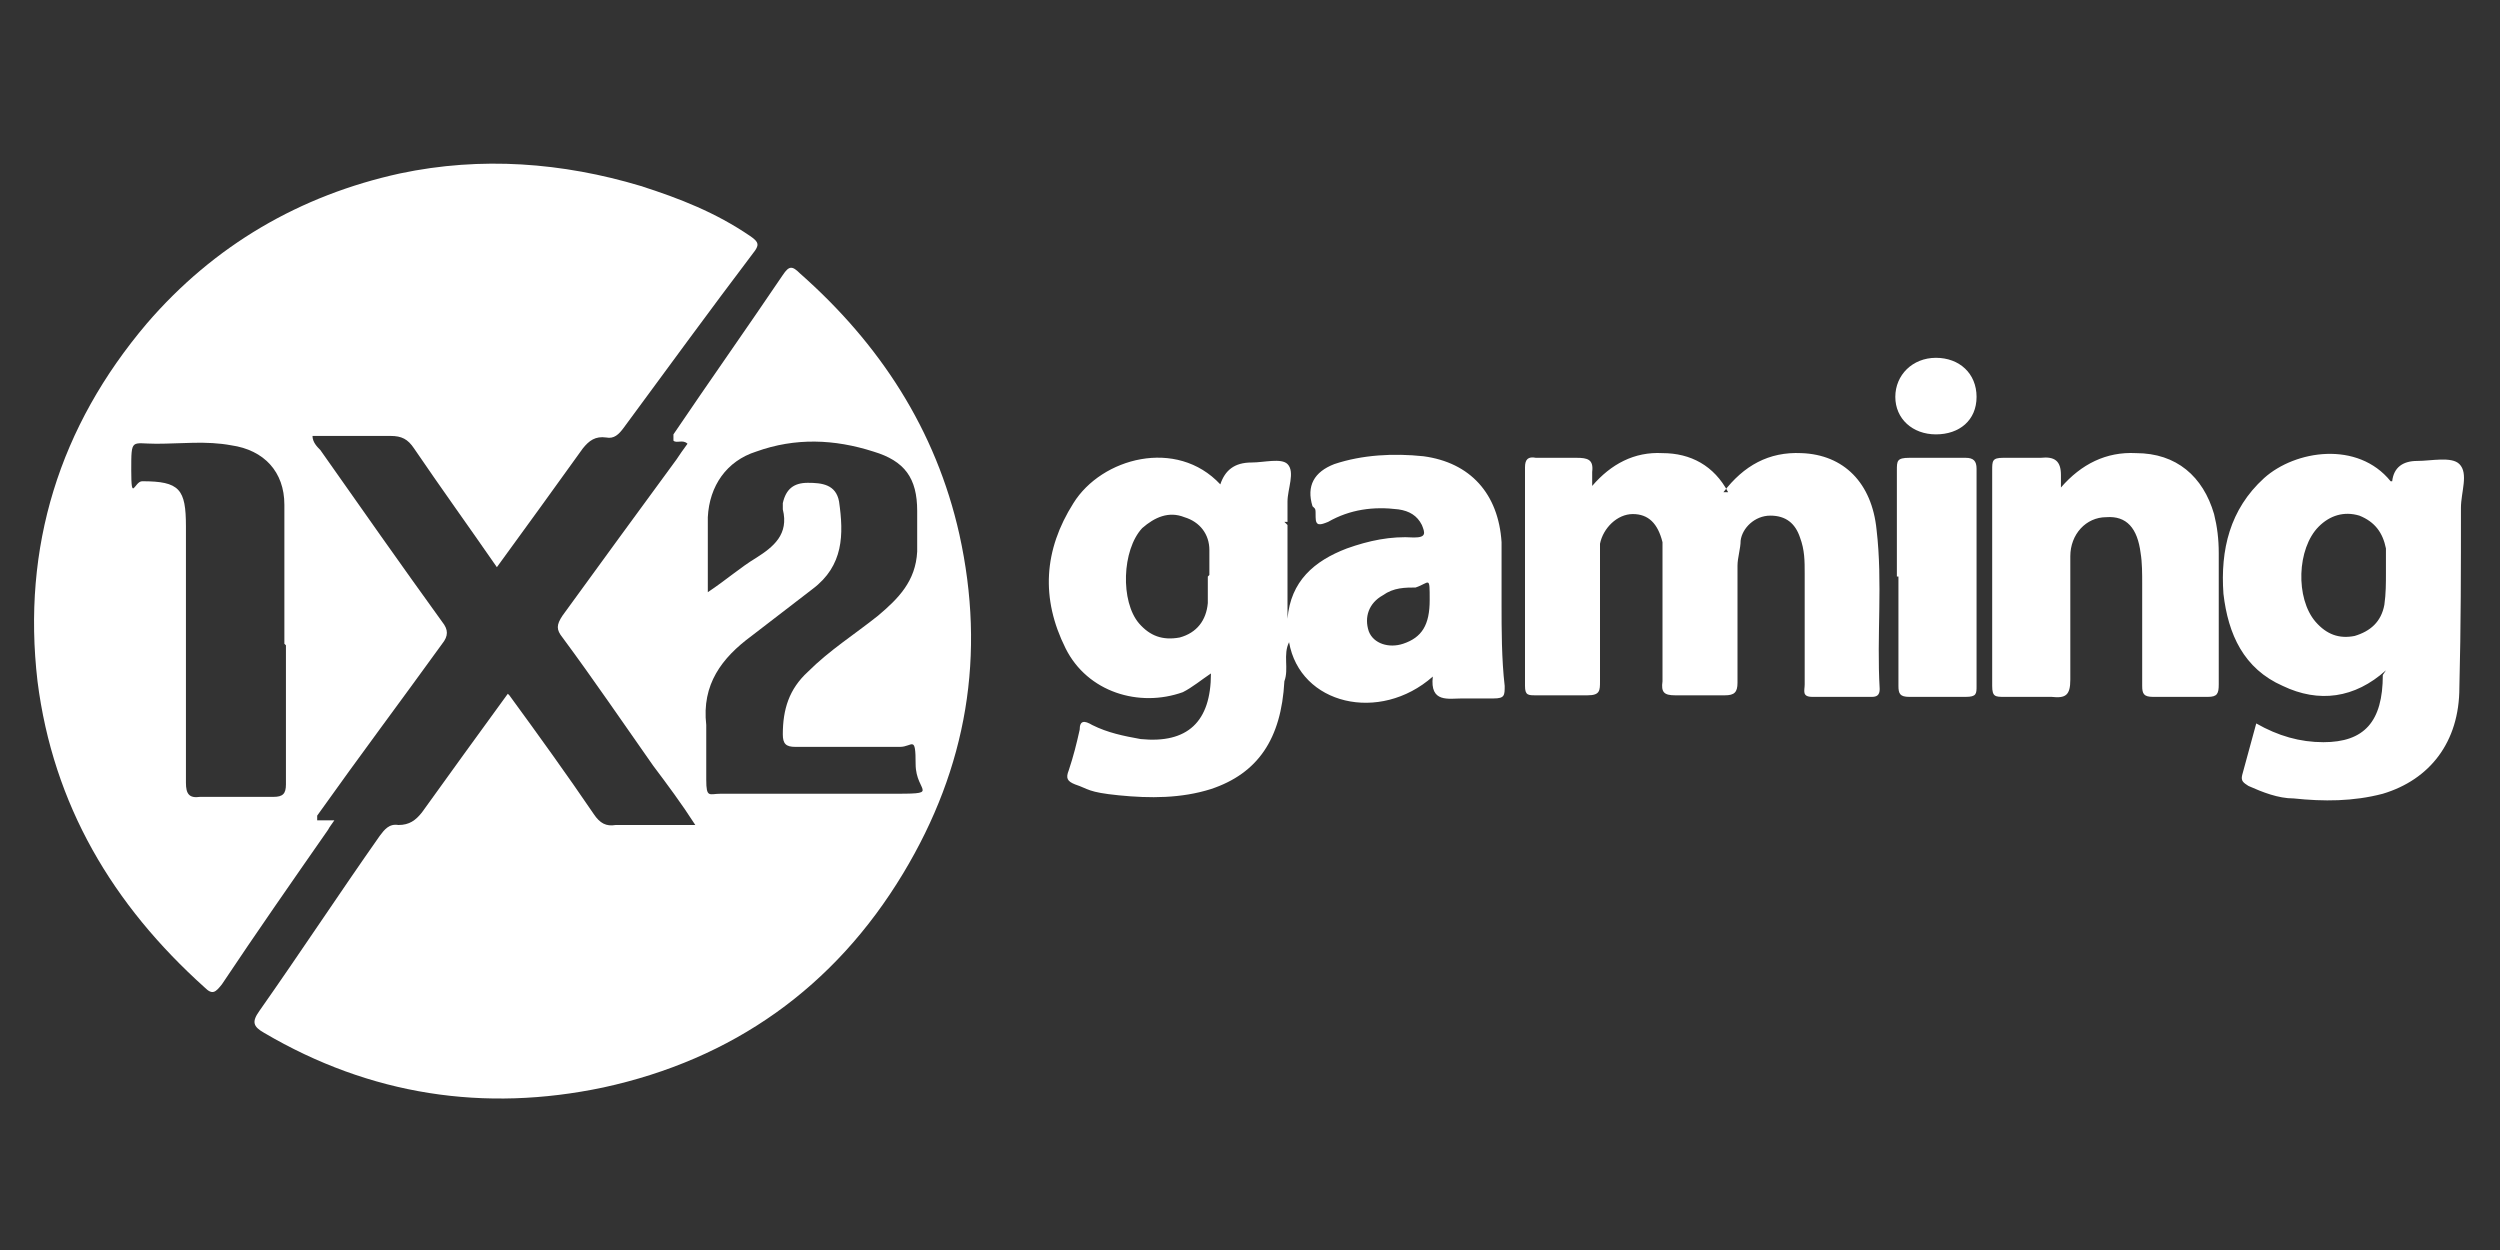
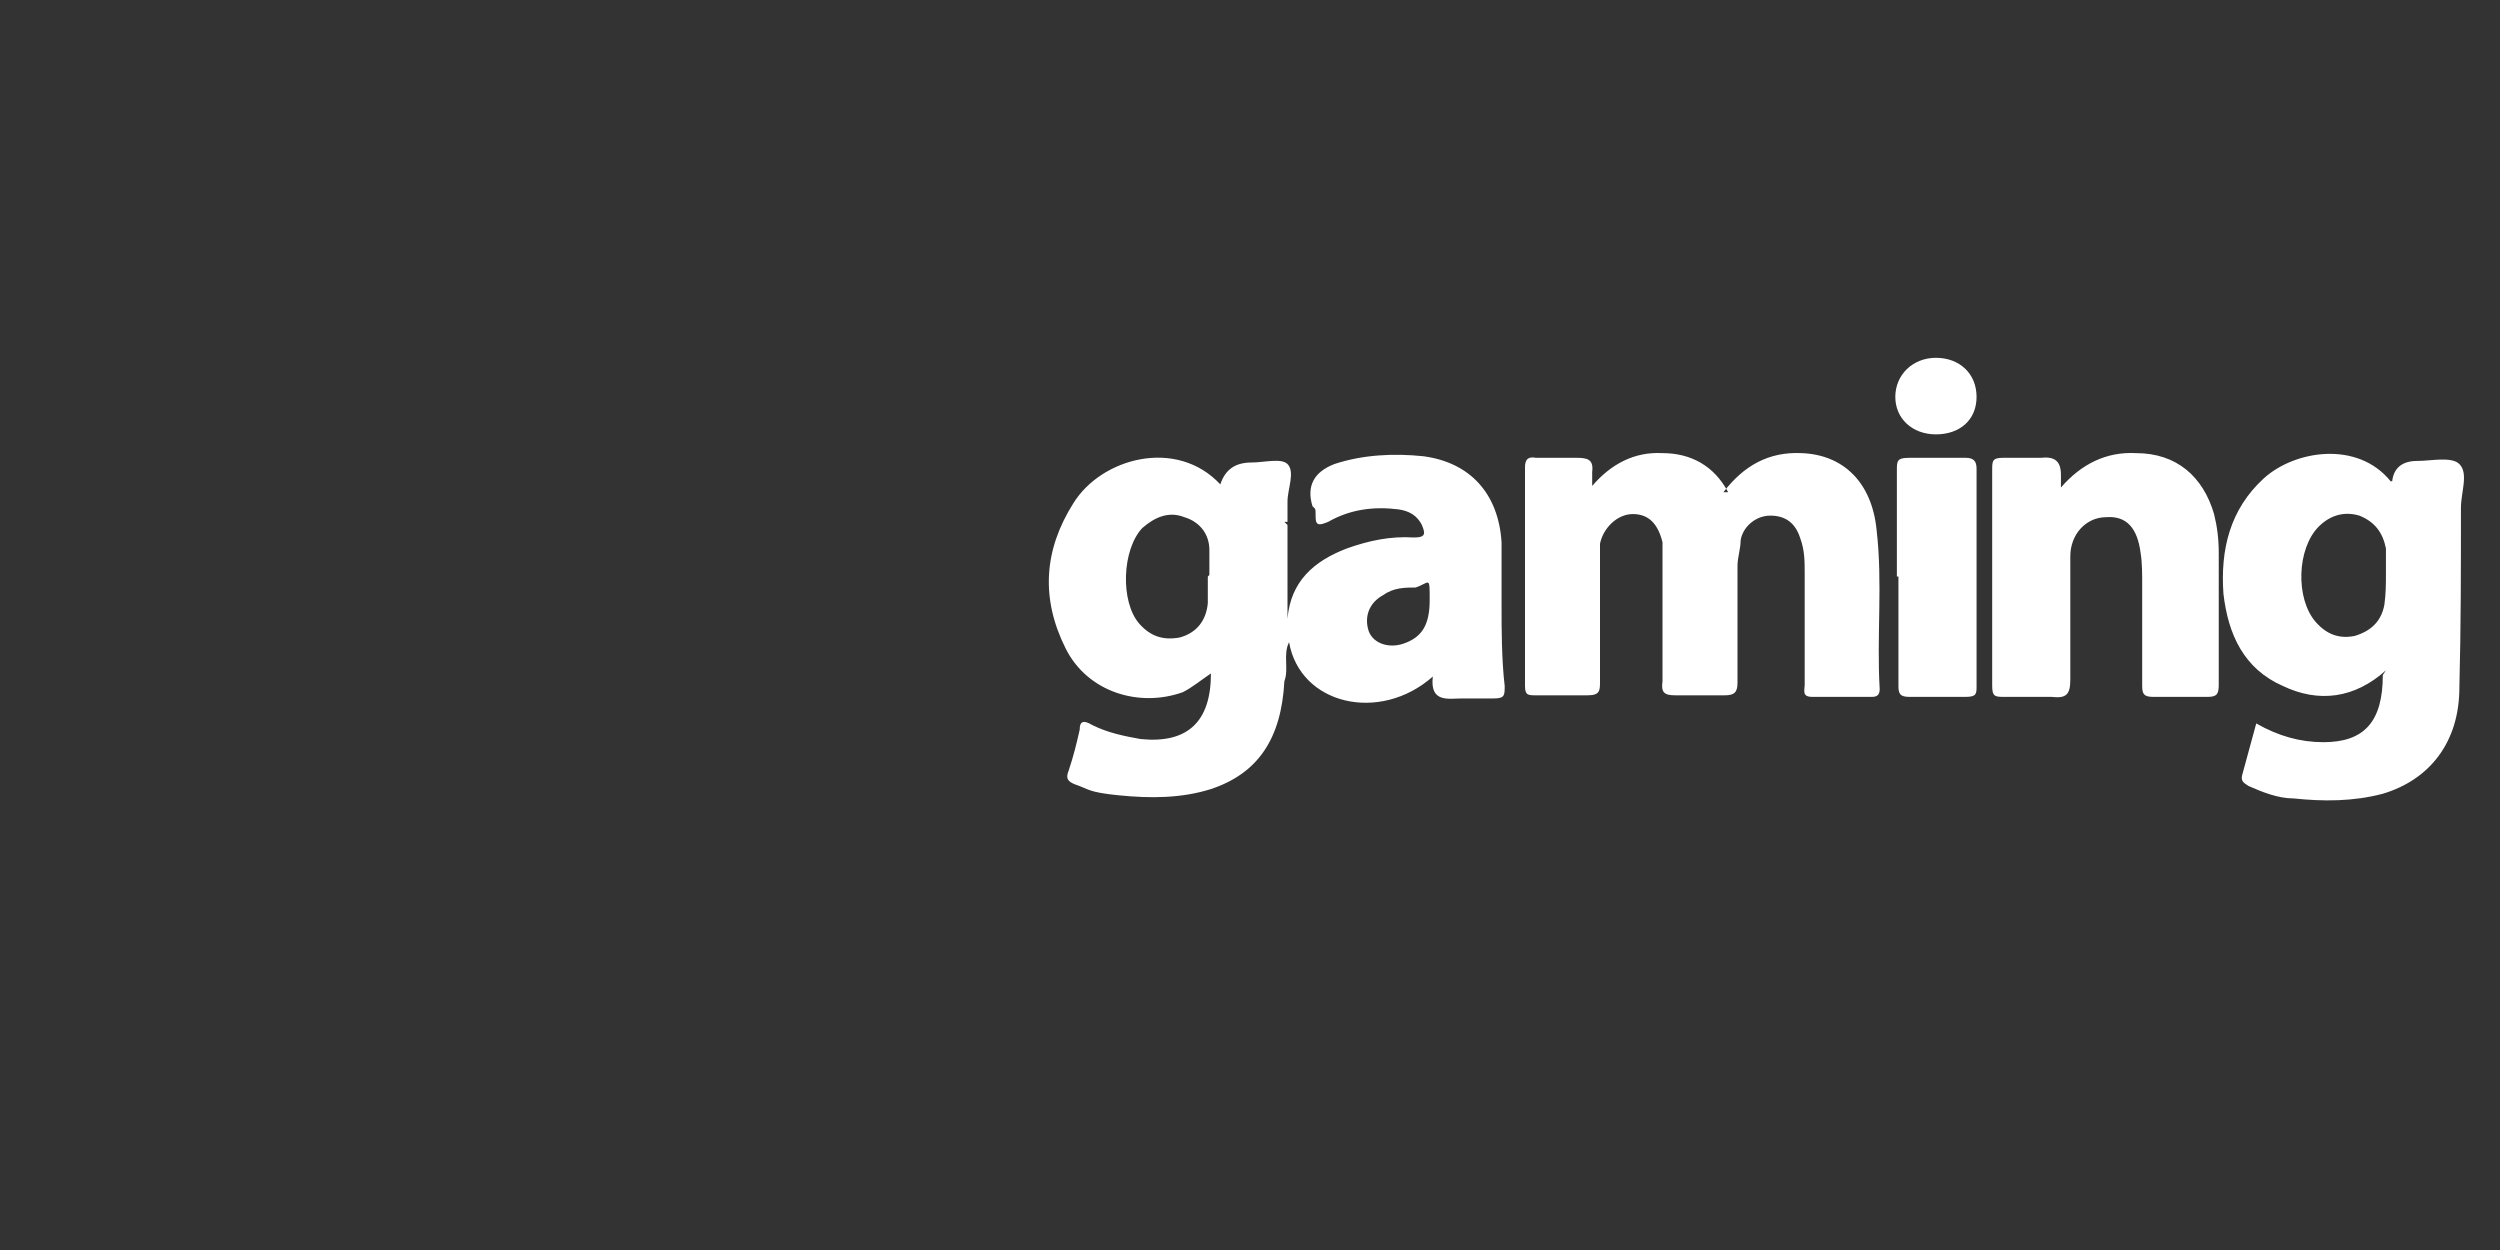
<svg xmlns="http://www.w3.org/2000/svg" width="160" height="80" viewBox="0 0 160 80" fill="none">
  <rect x="0" y="0" width="160" height="80" fill="#333333" stroke="none" />
-   <path fill-rule="evenodd" clip-rule="evenodd" d="M20.3 52.5C20.8 52.5 21.1 52.5 21.4 52.5C21.2 52.8 21.1 52.9 21 53.1C18.7 56.4 16.4 59.7 14.2 63C13.8 63.5 13.6 63.7 13.1 63.2C7.2 57.9 3.4 51.5 2.4 43.6C1.4 35 3.8 27.3 9.4 20.7C13.7 15.7 19.2 12.5 25.6 11.1C30.8 10 36 10.4 41 11.9C43.5 12.7 45.8 13.6 48 15.1C48.6 15.5 48.6 15.7 48.2 16.2C45.4 19.9 42.7 23.6 39.9 27.4C39.6 27.8 39.3 28.1 38.8 28C38.1 27.9 37.7 28.2 37.3 28.7C35.5 31.2 33.7 33.7 31.8 36.3C30 33.7 28.2 31.2 26.5 28.7C26.1 28.1 25.7 27.9 25 27.9H20C20 28.3 20.3 28.6 20.5 28.8C23.1 32.5 25.7 36.2 28.3 39.8C28.7 40.3 28.7 40.7 28.3 41.2C25.7 44.8 23 48.4 20.3 52.2V52.5ZM18.2 41.2V32.3C18.2 30.2 16.9 28.8 14.8 28.5C13.2 28.2 11.6 28.4 10 28.4C8.4 28.4 8.4 28 8.4 30.1C8.4 32.2 8.6 30.8 9.1 30.8C11.5 30.8 11.9 31.3 11.9 33.7V50.1C11.9 50.8 12.1 51.1 12.8 51H17.5C18.1 51 18.3 50.8 18.3 50.2V41.3L18.2 41.2Z" fill="white" />
-   <path fill-rule="evenodd" clip-rule="evenodd" d="M32.6 44.5C34.5 47.1 36.3 49.6 38 52.1C38.4 52.7 38.8 52.9 39.4 52.8H44.5C43.6 51.4 42.7 50.2 41.8 49C39.9 46.3 38 43.5 36 40.8C35.6 40.3 35.6 40 36 39.4C38.4 36.1 40.8 32.8 43.3 29.4C43.5 29.1 43.7 28.8 44 28.4C43.7 28.1 43.3 28.4 43.1 28.2C43.1 28 43.1 27.9 43.1 27.8C45.4 24.4 47.8 21 50.1 17.6C50.5 17 50.7 17 51.2 17.5C56.3 22 59.9 27.5 61.4 34.2C63.1 41.9 61.9 49.1 57.8 55.9C53.4 63.2 46.9 67.8 38.6 69.6C31 71.2 23.7 70.1 16.9 66.1C16.2 65.7 16.1 65.4 16.6 64.7C19.2 61 21.7 57.2 24.3 53.5C24.6 53.1 24.9 52.7 25.5 52.8C26.2 52.8 26.6 52.5 27 52C28.8 49.5 30.6 47 32.5 44.4L32.6 44.5ZM45.3 37.9C46.5 37.1 47.4 36.3 48.4 35.7C49.5 35 50.5 34.2 50.1 32.6V32.2C50.3 31.3 50.8 30.9 51.7 30.9C52.6 30.9 53.5 31 53.7 32.1C54 34.2 54 36.2 52 37.7C50.7 38.7 49.4 39.7 48.1 40.7C46.2 42.1 44.9 43.8 45.2 46.4C45.2 47.6 45.2 48.7 45.2 49.9C45.2 51.1 45.4 50.8 46.1 50.8H56.8C60.4 50.8 58.6 50.8 58.6 48.9C58.6 47 58.4 47.8 57.6 47.8H50.9C50.3 47.8 50.1 47.6 50.1 47C50.1 45.4 50.5 44.1 51.7 43C53.1 41.6 54.7 40.6 56.2 39.4C57.5 38.3 58.6 37.2 58.7 35.3V32.7C58.7 30.6 57.9 29.5 55.9 28.9C53.4 28.1 50.9 28 48.4 28.9C46.5 29.5 45.4 31.1 45.3 33.1V37.9Z" fill="white" />
  <path fill-rule="evenodd" clip-rule="evenodd" d="M82.4 33.4V38.6C82.4 38.9 82.4 39.3 82.4 39.6C82.6 37.2 84.1 35.9 86.2 35.1C87.6 34.6 89 34.3 90.5 34.4C91.3 34.4 91.2 34.1 91 33.6C90.7 33 90.2 32.7 89.5 32.6C87.9 32.4 86.4 32.6 85 33.4C84.5 33.6 84.2 33.7 84.2 33.1C84.2 32.5 84.2 32.6 84 32.4C83.6 31.1 84.1 30.2 85.4 29.7C87.2 29.1 89.2 29 91.1 29.2C94.1 29.6 95.9 31.6 96.1 34.7C96.1 36.1 96.1 37.4 96.1 38.8C96.1 40.2 96.1 42.2 96.3 43.9C96.3 44.5 96.3 44.7 95.6 44.7H93.6C92.7 44.7 91.5 45 91.7 43.3C88.3 46.3 83.2 45.1 82.5 41.1C82.1 41.9 82.5 42.8 82.2 43.6C82 47.3 80.5 49.5 77.5 50.5C75.6 51.1 73.6 51.1 71.6 50.9C69.6 50.7 69.7 50.5 68.8 50.2C68.3 50 68.2 49.8 68.4 49.3C68.7 48.4 68.9 47.6 69.1 46.7C69.1 46.1 69.4 46.1 69.9 46.4C70.9 46.9 71.9 47.1 73 47.3C76 47.6 77.5 46.2 77.5 43.1C76.9 43.5 76.3 44 75.7 44.3C72.9 45.3 69.6 44.3 68.2 41.5C66.6 38.3 66.8 35.2 68.7 32.2C70.5 29.3 75.3 28 78.1 31C78.4 30.1 79 29.6 80.1 29.6C80.9 29.6 82 29.3 82.4 29.7C82.9 30.2 82.4 31.3 82.4 32.1V33.6L82.2 33.4H82.4ZM110.3 31.5C111.6 29.8 113.2 28.9 115.3 29C118 29.1 119.8 30.9 120.1 33.9C120.5 37.3 120.1 40.7 120.3 44.1C120.3 44.5 120.1 44.6 119.8 44.6H116C115.3 44.6 115.5 44.2 115.5 43.8V36.7C115.5 35.9 115.5 35.2 115.2 34.4C114.9 33.5 114.3 33 113.3 33C112.3 33 111.5 33.8 111.4 34.6C111.4 35.1 111.2 35.7 111.2 36.2V43.7C111.2 44.3 111 44.5 110.4 44.5H107.2C106.5 44.5 106.3 44.3 106.4 43.6V36.4C106.4 35.8 106.4 35.2 106.4 34.7C106.1 33.5 105.5 32.9 104.5 32.9C103.5 32.9 102.6 33.8 102.4 34.8V43.6C102.4 44.2 102.4 44.5 101.6 44.5H98.3C97.8 44.5 97.6 44.5 97.6 43.9C97.6 39.2 97.6 34.6 97.6 29.9C97.6 29.4 97.8 29.2 98.3 29.3H100.9C101.6 29.3 102 29.4 101.9 30.2C101.9 30.4 101.9 30.7 101.9 31.1C103.1 29.7 104.6 28.9 106.4 29C108.2 29 109.7 29.8 110.6 31.5H110.3ZM152.7 42.9C150.7 44.7 148.4 45 146.1 43.9C143.6 42.8 142.6 40.6 142.3 38C142.1 35.2 142.7 32.6 144.9 30.6C146.9 28.8 150.9 28.2 153 30.8H153.1C153.2 29.9 153.8 29.5 154.7 29.5C155.6 29.5 156.9 29.2 157.4 29.7C158 30.3 157.5 31.5 157.5 32.5C157.5 36.3 157.5 40.1 157.4 44C157.4 47.5 155.5 49.9 152.5 50.8C150.6 51.3 148.7 51.3 146.8 51.1C145.8 51.1 144.8 50.7 143.9 50.3C143.6 50.1 143.4 50 143.5 49.6C143.8 48.5 144.1 47.4 144.4 46.3C145.8 47.1 147.2 47.5 148.7 47.5C151.3 47.5 152.5 46.2 152.5 43.2L152.7 42.9ZM131.9 31.2C133.2 29.7 134.8 28.9 136.7 29C139.3 29 141 30.5 141.7 32.9C141.9 33.7 142 34.5 142 35.4V43.8C142 44.4 141.9 44.6 141.3 44.6H137.8C137.2 44.6 137.1 44.4 137.1 43.9V37.4C137.1 36.7 137.1 36 137 35.4C136.8 33.8 136.1 33 134.8 33.1C133.5 33.1 132.5 34.2 132.5 35.6V43.5C132.5 44.5 132.2 44.7 131.3 44.6H128.3C127.7 44.6 127.5 44.6 127.5 43.9C127.5 39.3 127.5 34.7 127.5 30.1C127.5 29.5 127.5 29.3 128.2 29.3H130.6C131.5 29.2 131.9 29.5 131.9 30.4V31.2ZM121.4 36.9V30.1C121.4 29.5 121.4 29.3 122.2 29.3H125.8C126.3 29.3 126.5 29.5 126.5 30V43.9C126.5 44.4 126.5 44.6 125.8 44.6H122.2C121.6 44.6 121.5 44.4 121.5 43.9V36.9H121.4ZM152.7 36.7V35.1C152.5 34.1 152 33.4 151 33C150 32.7 149.1 33 148.4 33.7C147 35.1 146.9 38.3 148.2 39.8C148.9 40.6 149.7 40.9 150.7 40.7C151.7 40.4 152.4 39.8 152.6 38.7C152.7 38 152.7 37.3 152.7 36.7ZM77.4 36.8V35.2C77.4 34.2 76.8 33.4 75.8 33.1C74.8 32.7 73.9 33.1 73.1 33.8C71.8 35.2 71.7 38.5 72.9 39.9C73.6 40.7 74.4 41 75.5 40.8C76.6 40.5 77.2 39.7 77.3 38.6V36.9L77.4 36.8ZM90.7 37.6C89.9 37.6 89.2 37.6 88.5 38.1C87.6 38.6 87.3 39.5 87.6 40.4C87.9 41.2 88.9 41.5 89.8 41.2C91 40.8 91.5 40 91.5 38.4C91.5 36.8 91.5 37.3 90.6 37.6H90.7Z" fill="white" />
  <path fill-rule="evenodd" clip-rule="evenodd" d="M123.9 27.8C122.4 27.8 121.3 26.8 121.3 25.4C121.3 24 122.4 22.9 123.9 22.9C125.4 22.9 126.5 23.9 126.5 25.4C126.5 26.9 125.4 27.8 123.9 27.8Z" fill="white" />
</svg>